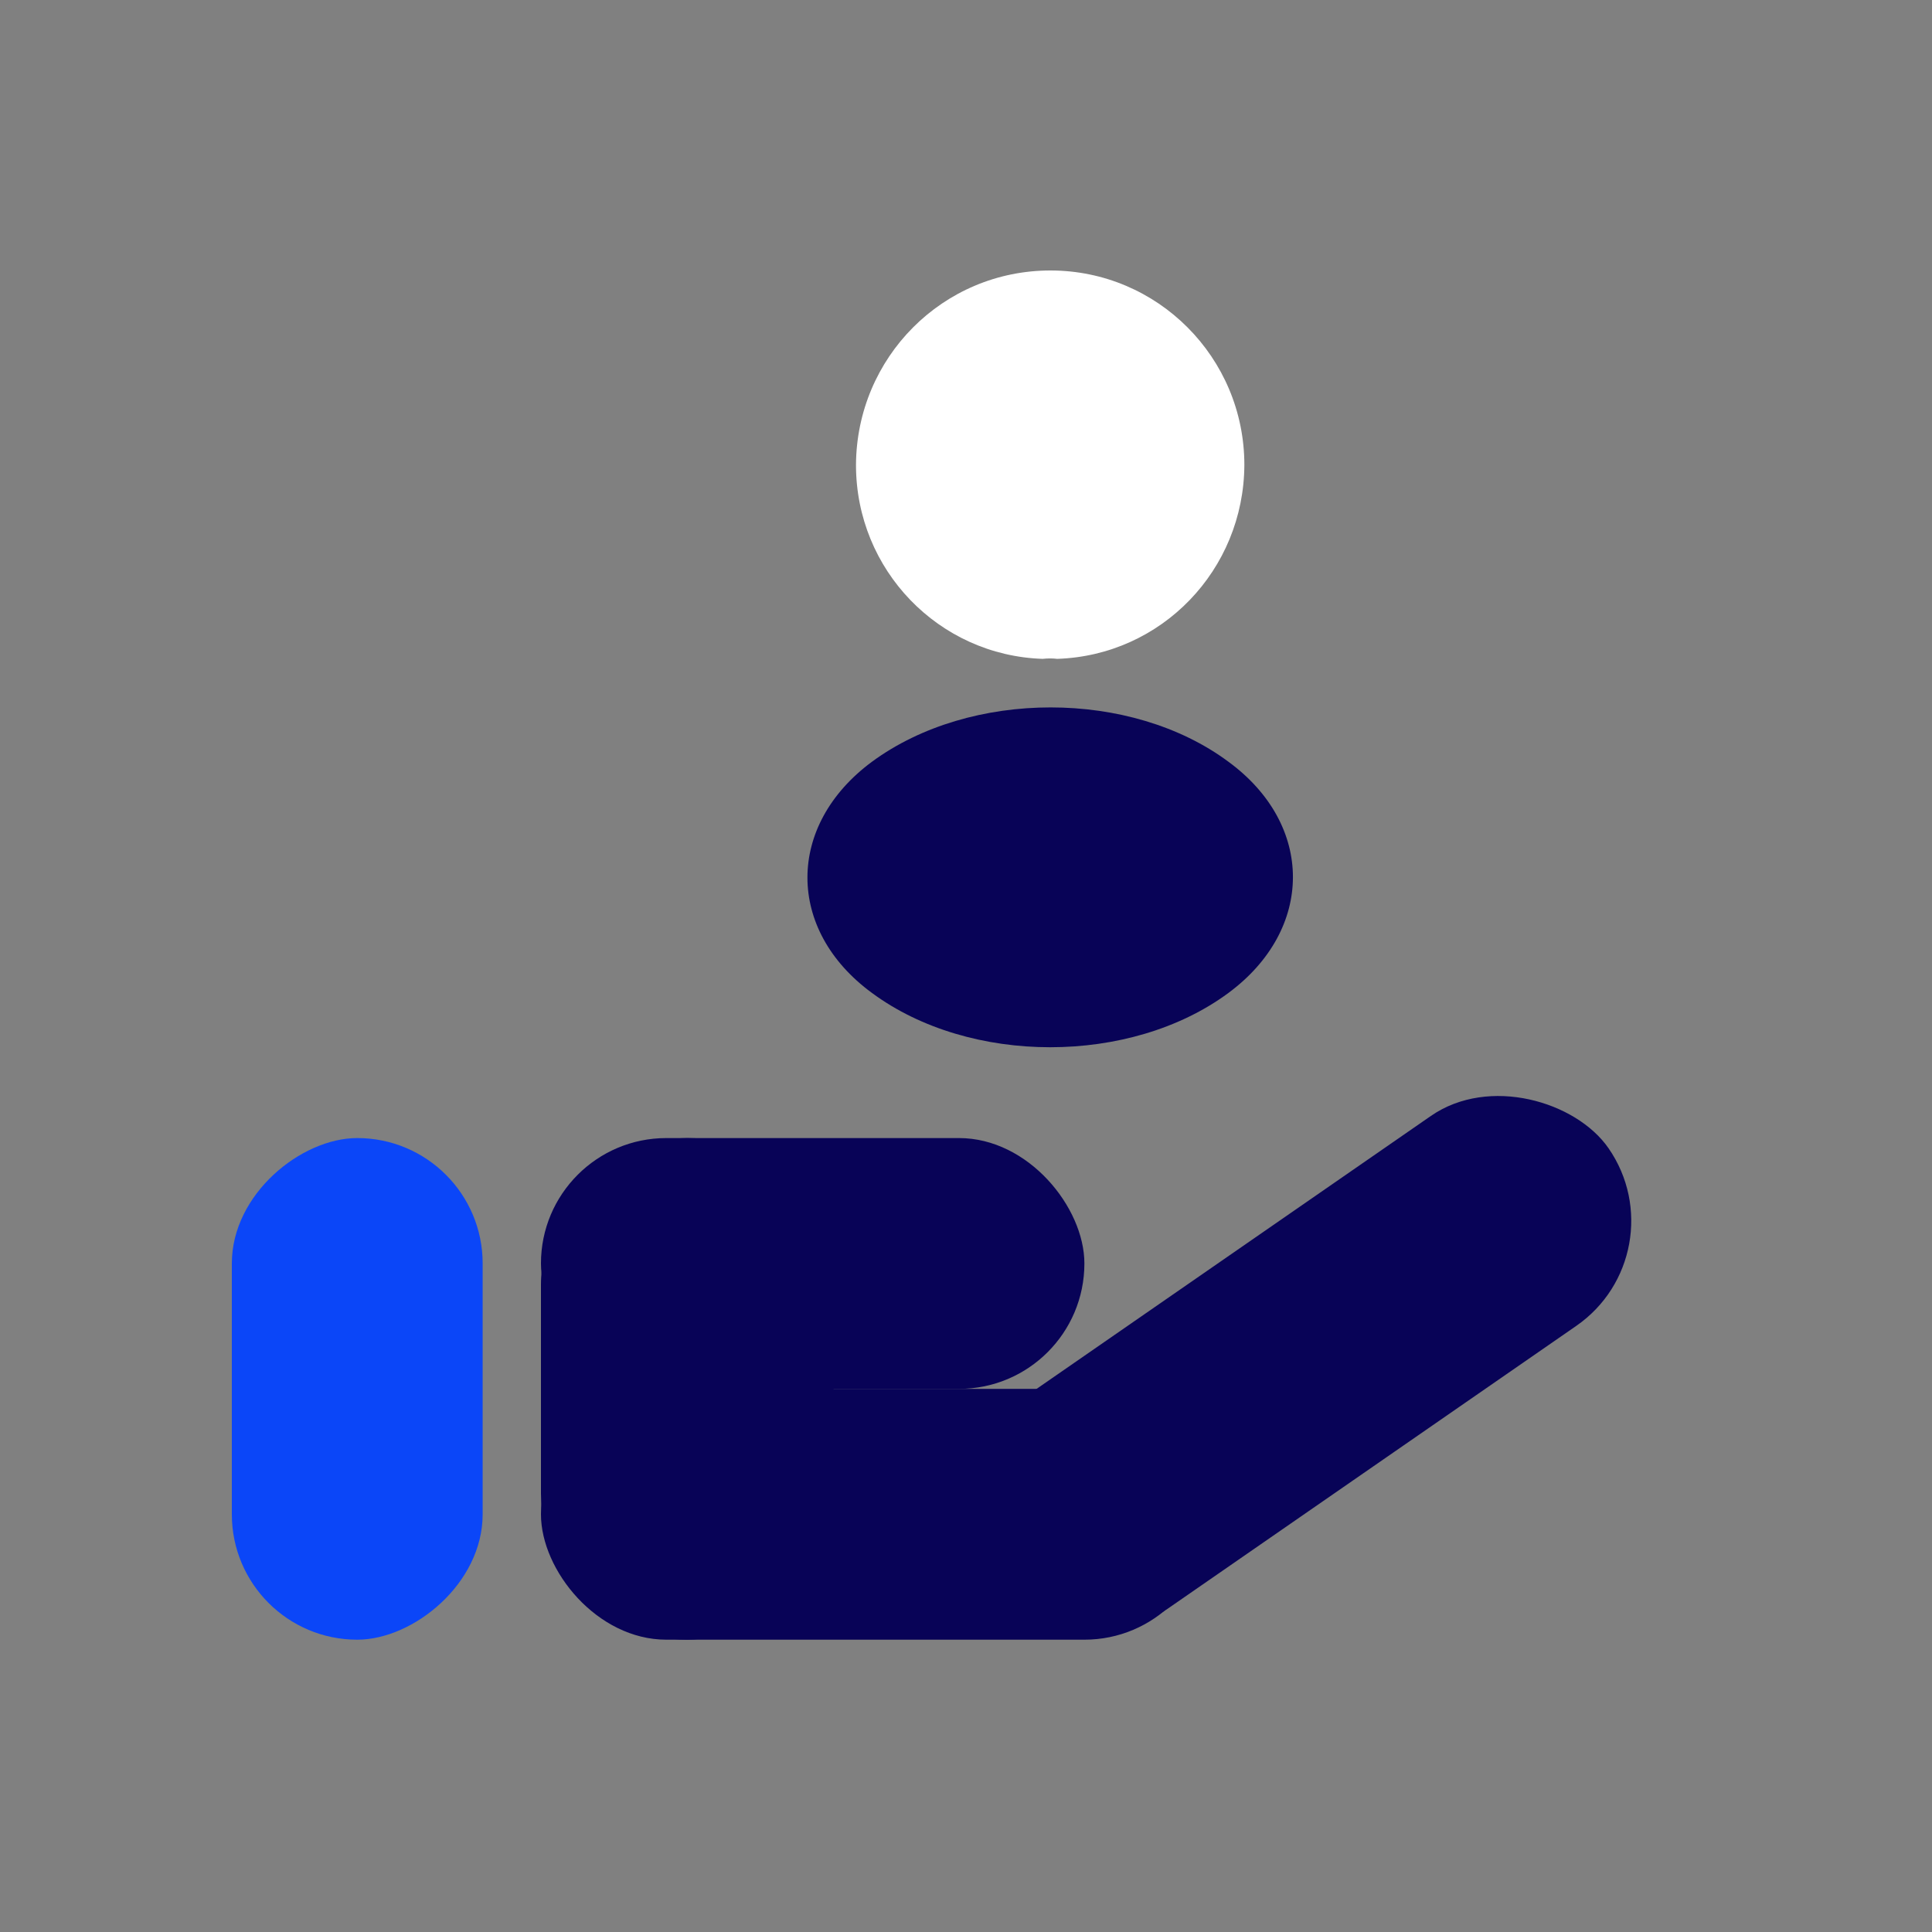
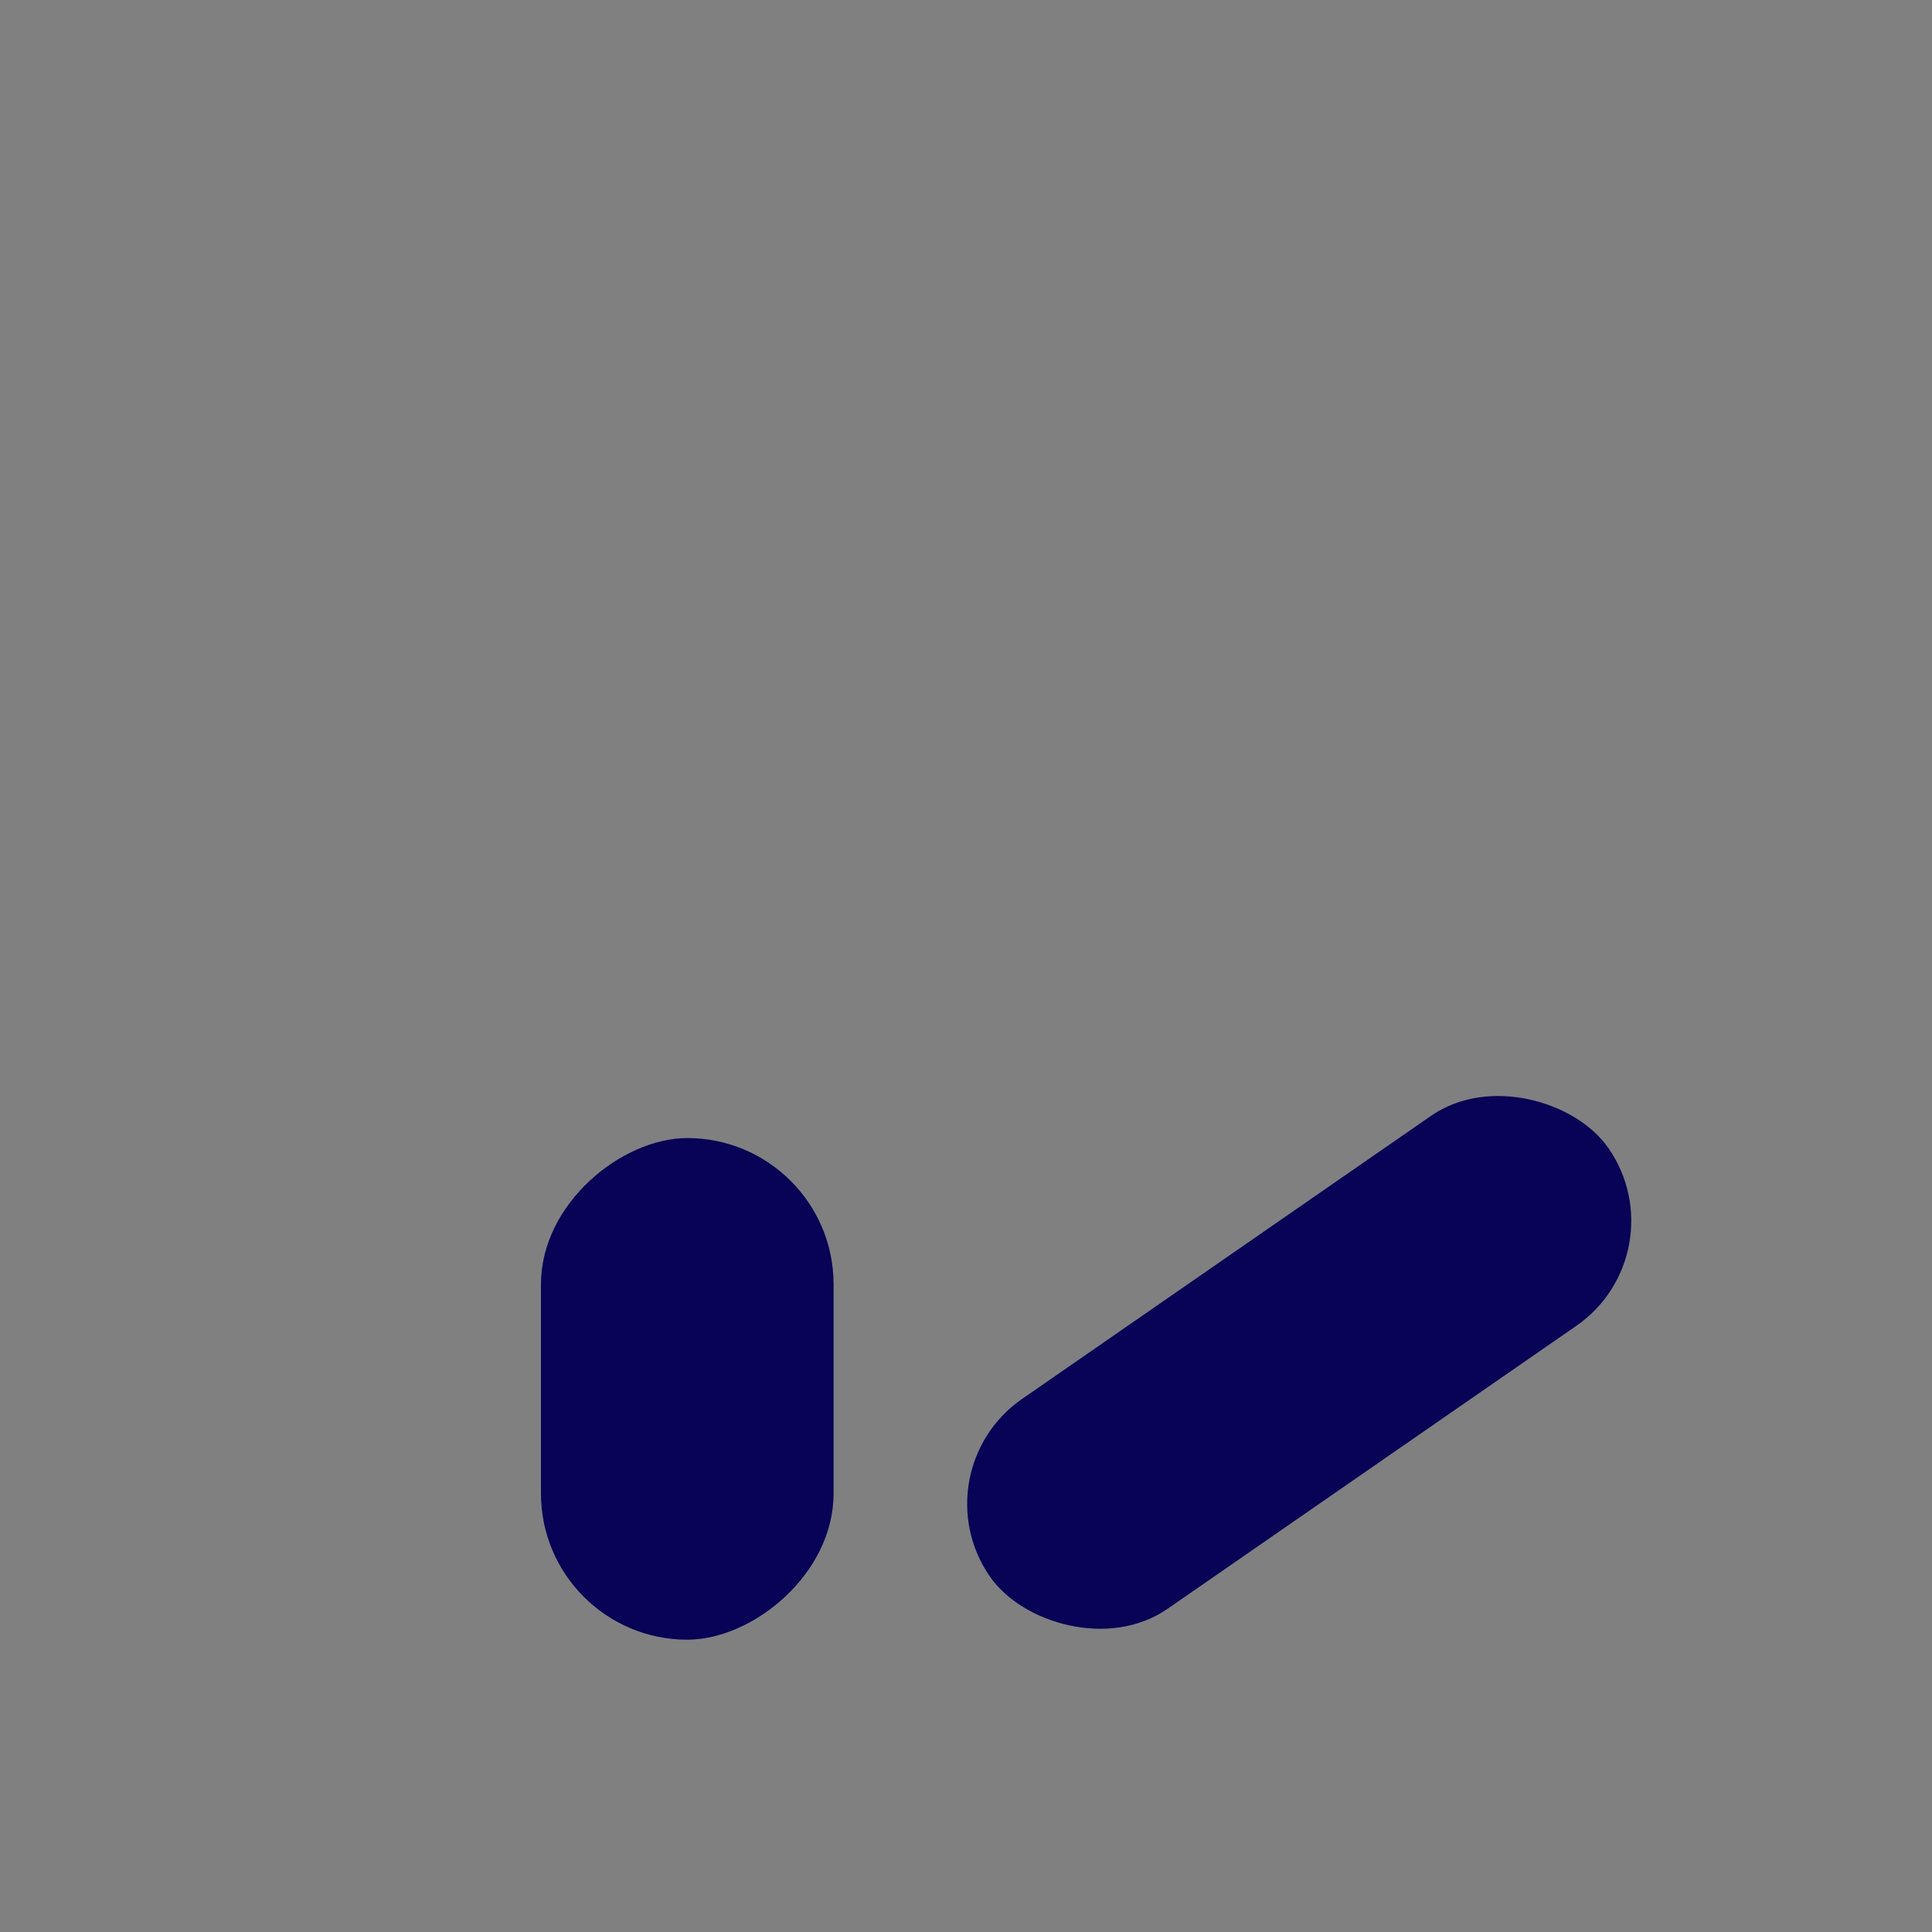
<svg xmlns="http://www.w3.org/2000/svg" width="50" height="50" viewBox="0 0 50 50" fill="none">
  <rect x="0" y="0" width="50" height="50" fill="#808080" stroke="none" />
-   <path d="M27.361 17.051C27.244 17.037 27.113 17.037 26.982 17.051C24.297 16.963 22.153 14.754 22.153 12.033C22.167 9.253 24.399 7 27.186 7C29.958 7 32.204 9.253 32.204 12.033C32.19 14.754 30.06 16.963 27.361 17.051Z" fill="white" />
-   <path d="M22.566 19.714C20.34 21.36 20.34 24.067 22.566 25.697C25.101 27.571 29.257 27.571 31.792 25.697C34.017 24.05 34.017 21.344 31.792 19.714C29.271 17.839 25.115 17.839 22.566 19.714Z" fill="#080357" />
-   <rect x="14" y="29.453" width="14.064" height="6.491" rx="3.245" fill="#080357" />
  <rect x="14" y="42.435" width="12.982" height="7.573" rx="3.786" transform="rotate(-90 14 42.435)" fill="#080357" />
-   <rect x="6" y="42.435" width="12.982" height="6.491" rx="3.245" transform="rotate(-90 6 42.435)" fill="#0B46F8" />
-   <rect x="14" y="35.944" width="17.309" height="6.491" rx="3.245" fill="#080357" />
  <rect x="23.737" y="38.083" width="19.473" height="6.609" rx="3.304" transform="rotate(-34.692 23.737 38.083)" fill="#080357" />
</svg>